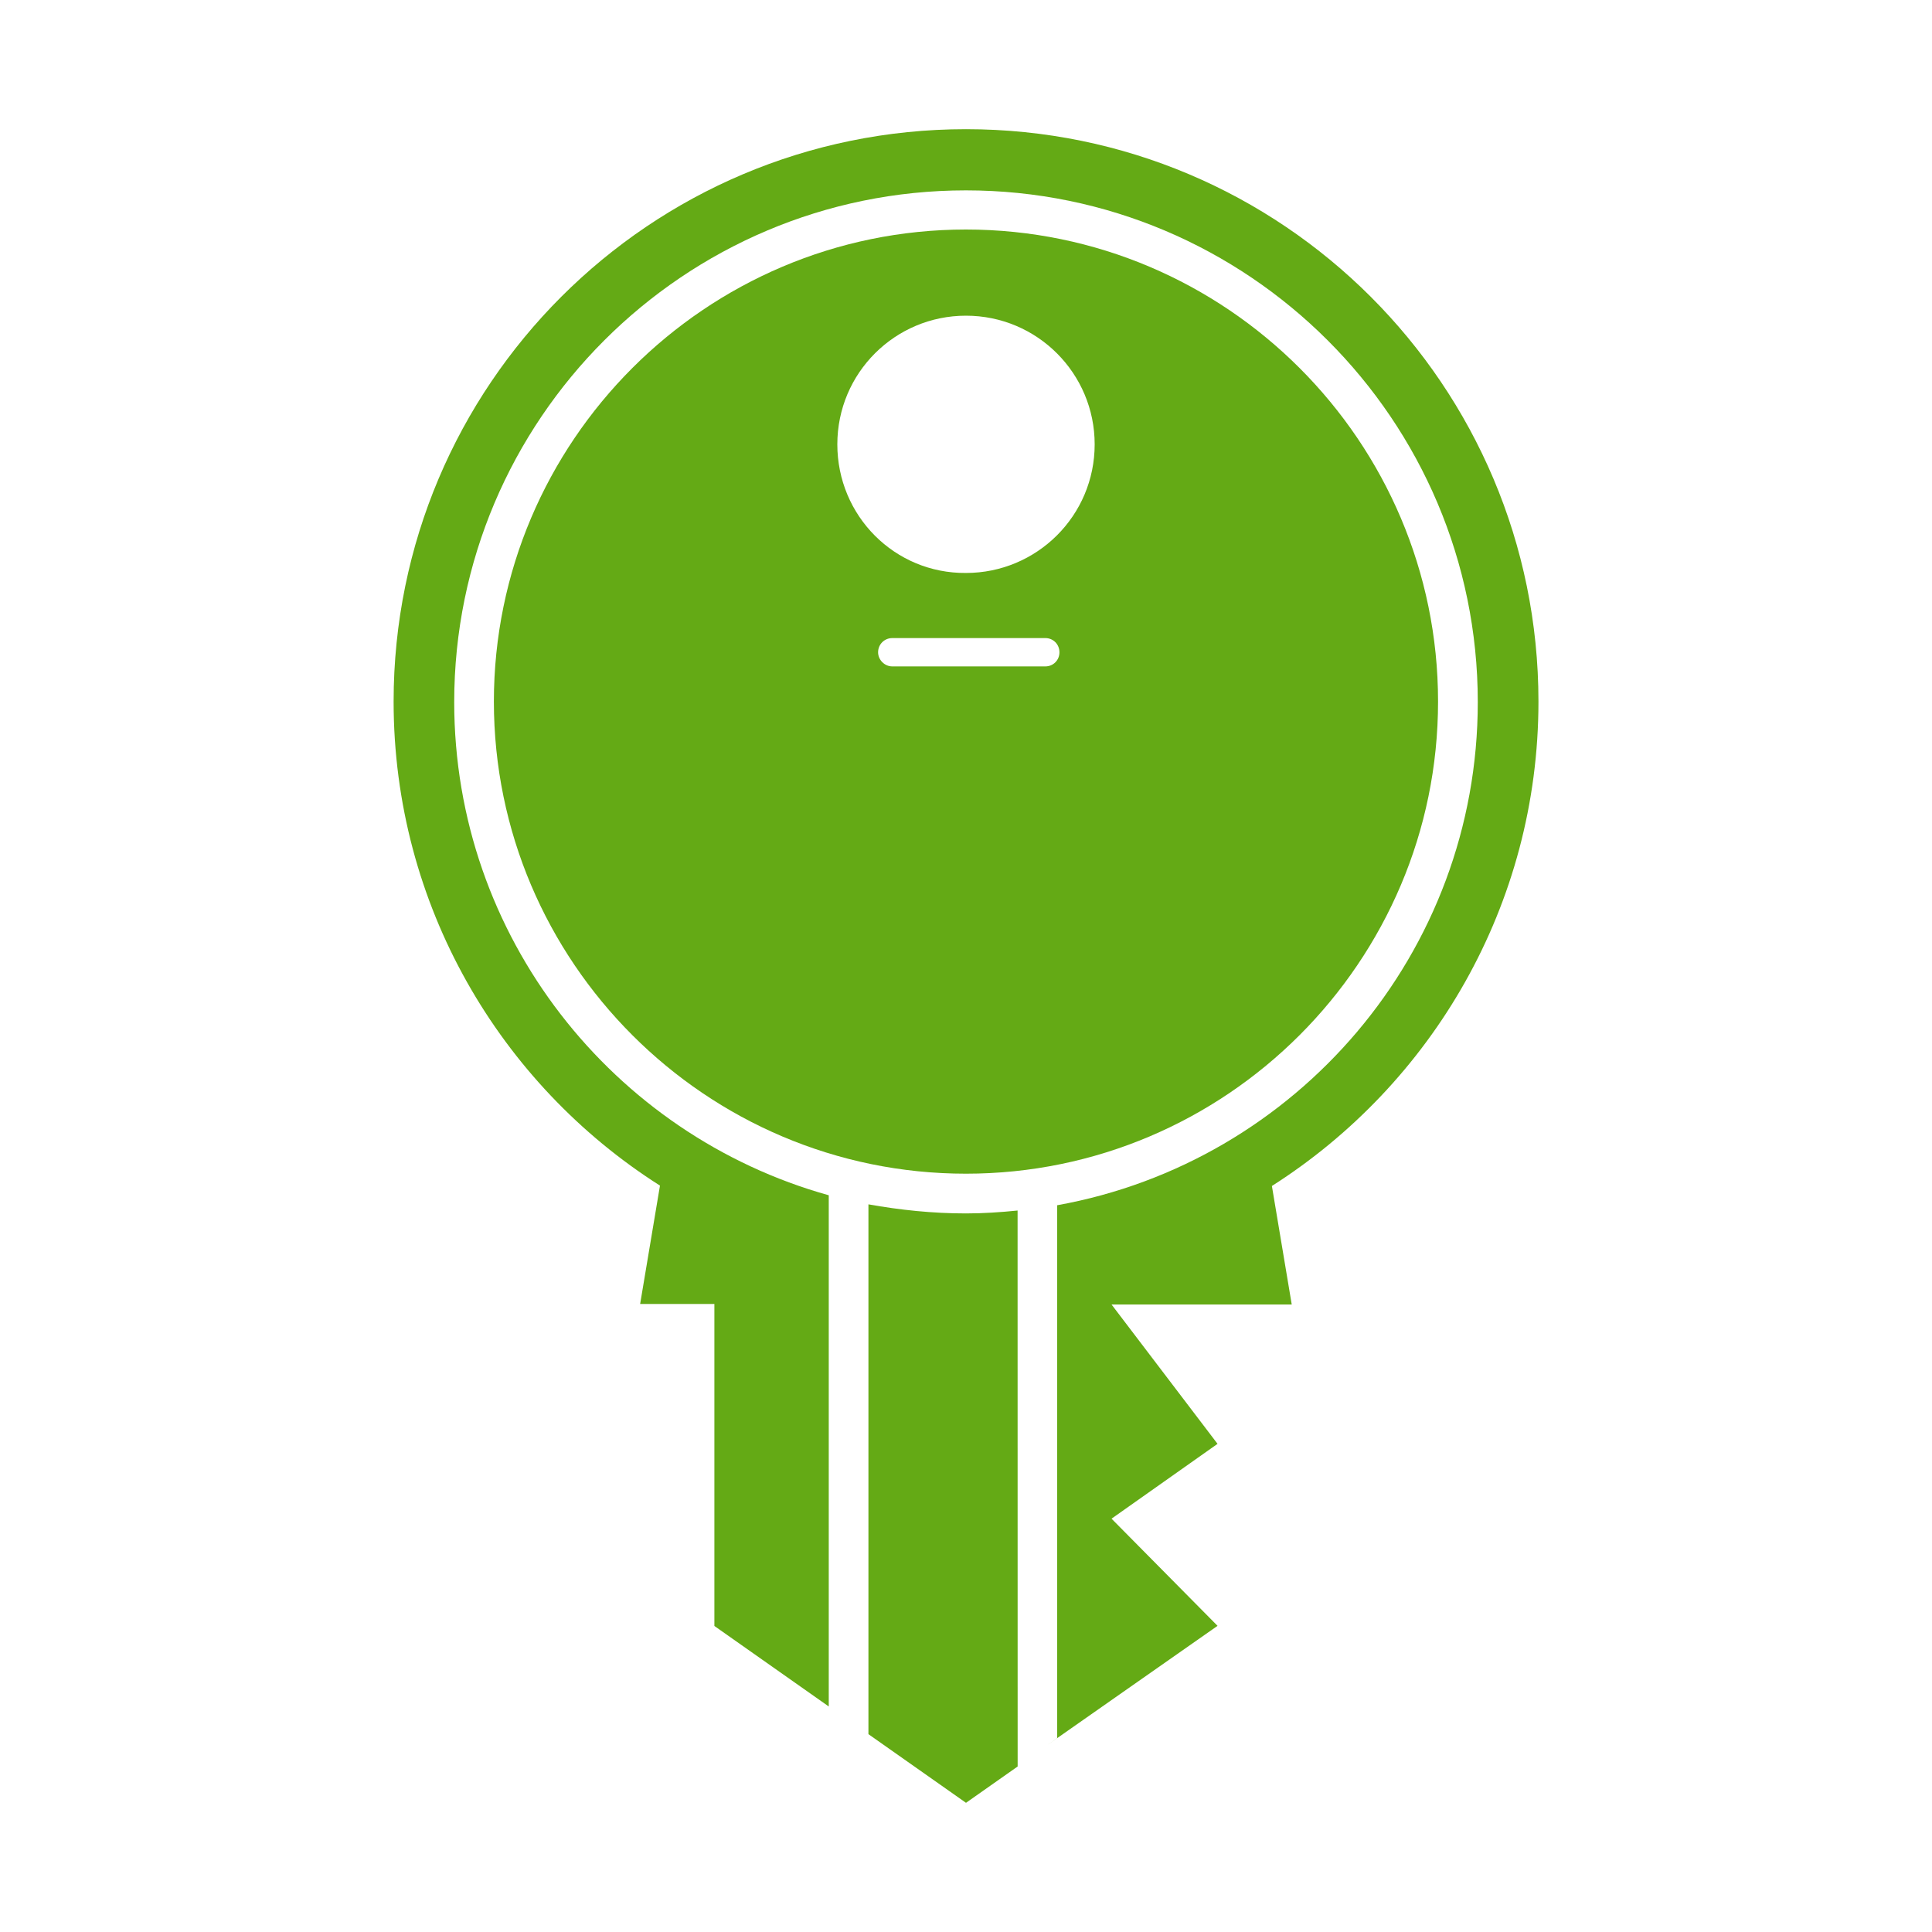
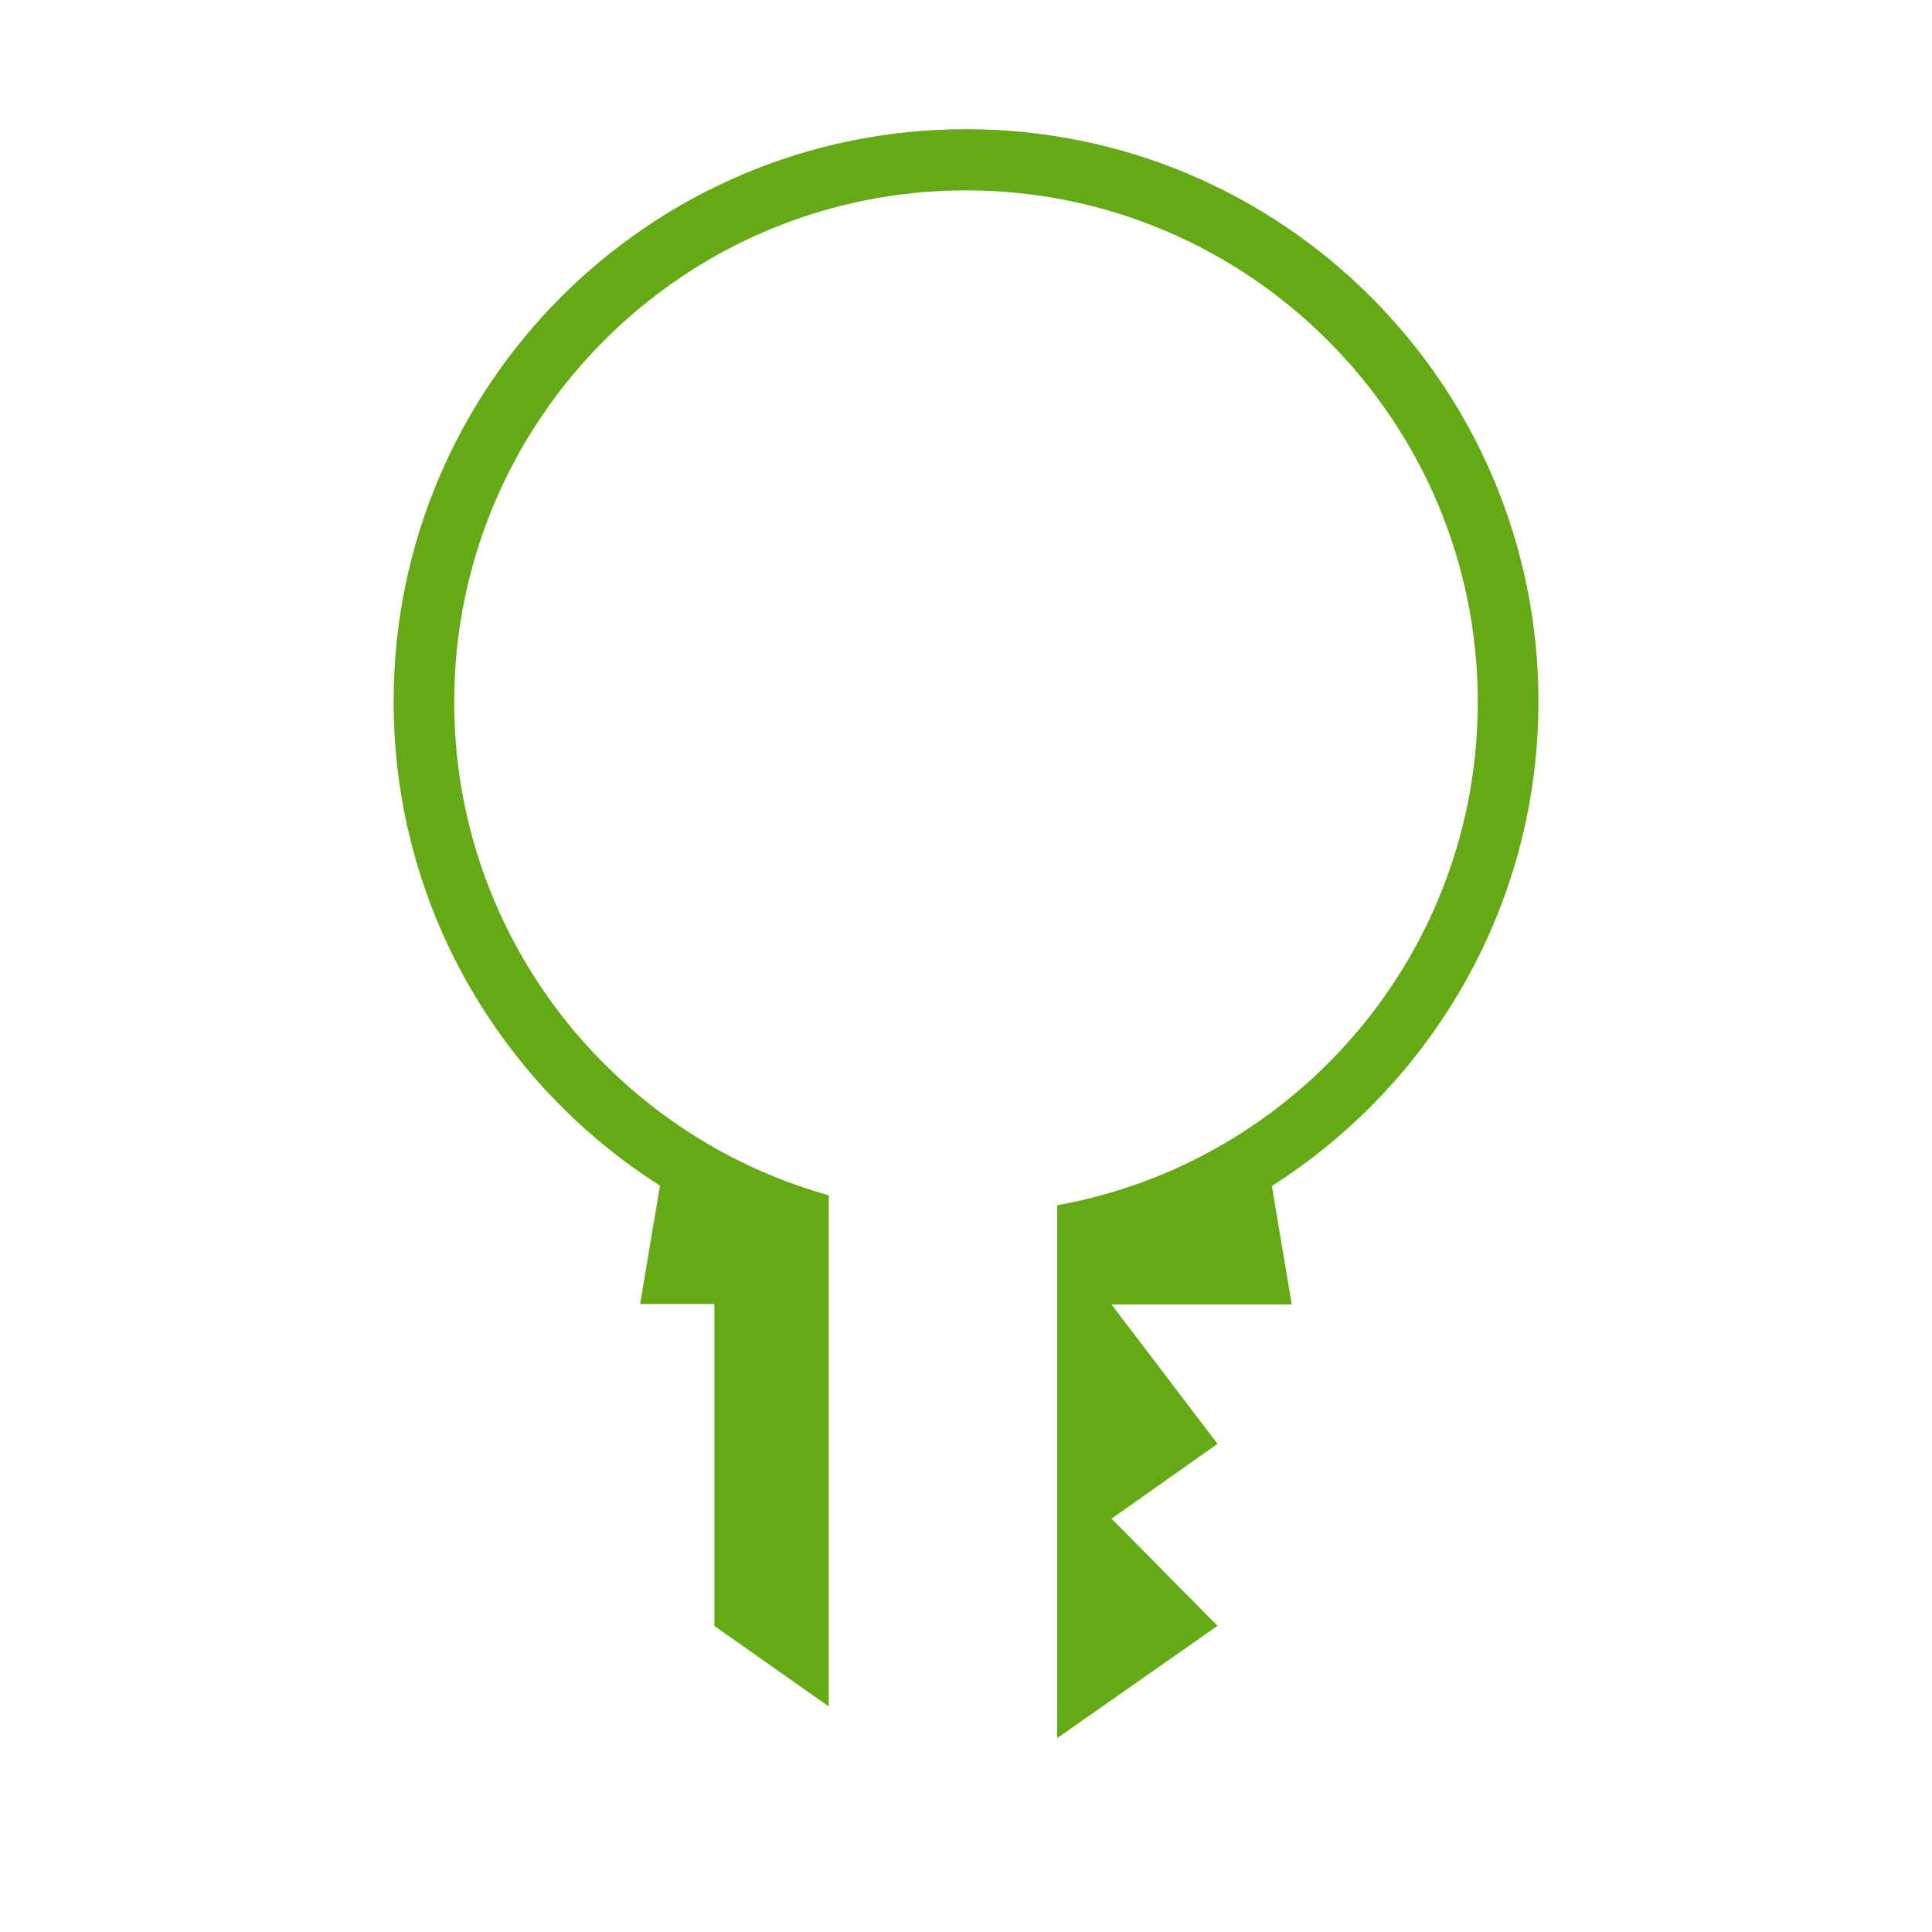
<svg xmlns="http://www.w3.org/2000/svg" version="1.1" id="レイヤー_1" x="0px" y="0px" width="30px" height="30px" viewBox="0 0 30 30" enable-background="new 0 0 30 30" xml:space="preserve">
  <g>
-     <path fill="#64AA15" d="M15.801,18.797c-0.265,0.027-0.537,0.045-0.802,0.045c-0.52,0-1.021-0.053-1.514-0.141v8.227L15,27.994   l0.802-0.564L15.801,18.797L15.801,18.797z" />
    <path fill="#64AA15" d="M23.889,10.894c0-4.909-3.979-8.888-8.889-8.888s-8.888,3.979-8.888,8.888c0,3.16,1.654,5.94,4.136,7.516   L9.94,20.248h1.153v5l1.776,1.25v-7.938c-3.353-0.935-5.816-4.015-5.816-7.658c0-4.383,3.564-7.946,7.946-7.946   c4.383,0,7.948,3.563,7.948,7.946c0,3.898-2.816,7.145-6.531,7.813v8.273l-0.158,0.112l2.648-1.854l-1.646-1.664l1.646-1.162   l-1.646-2.164h2.798l-0.308-1.84C22.234,16.834,23.889,14.054,23.889,10.894z" />
-     <path fill="#64AA15" d="M22.33,10.894c0-4.039-3.291-7.33-7.331-7.33c-4.039,0-7.33,3.291-7.33,7.33s3.291,7.331,7.33,7.331   C19.039,18.225,22.33,14.933,22.33,10.894z M13.002,6.9c0-1.109,0.897-1.998,1.997-1.998c1.108,0,1.999,0.898,1.999,1.998   c0,1.108-0.898,1.997-1.999,1.997C13.891,8.906,13.002,8.008,13.002,6.9z M13.635,10.129c0-0.124,0.098-0.221,0.221-0.221h2.376   c0.123,0,0.219,0.097,0.219,0.221c0,0.122-0.096,0.219-0.219,0.219h-2.376C13.733,10.348,13.635,10.243,13.635,10.129z" />
  </g>
</svg>